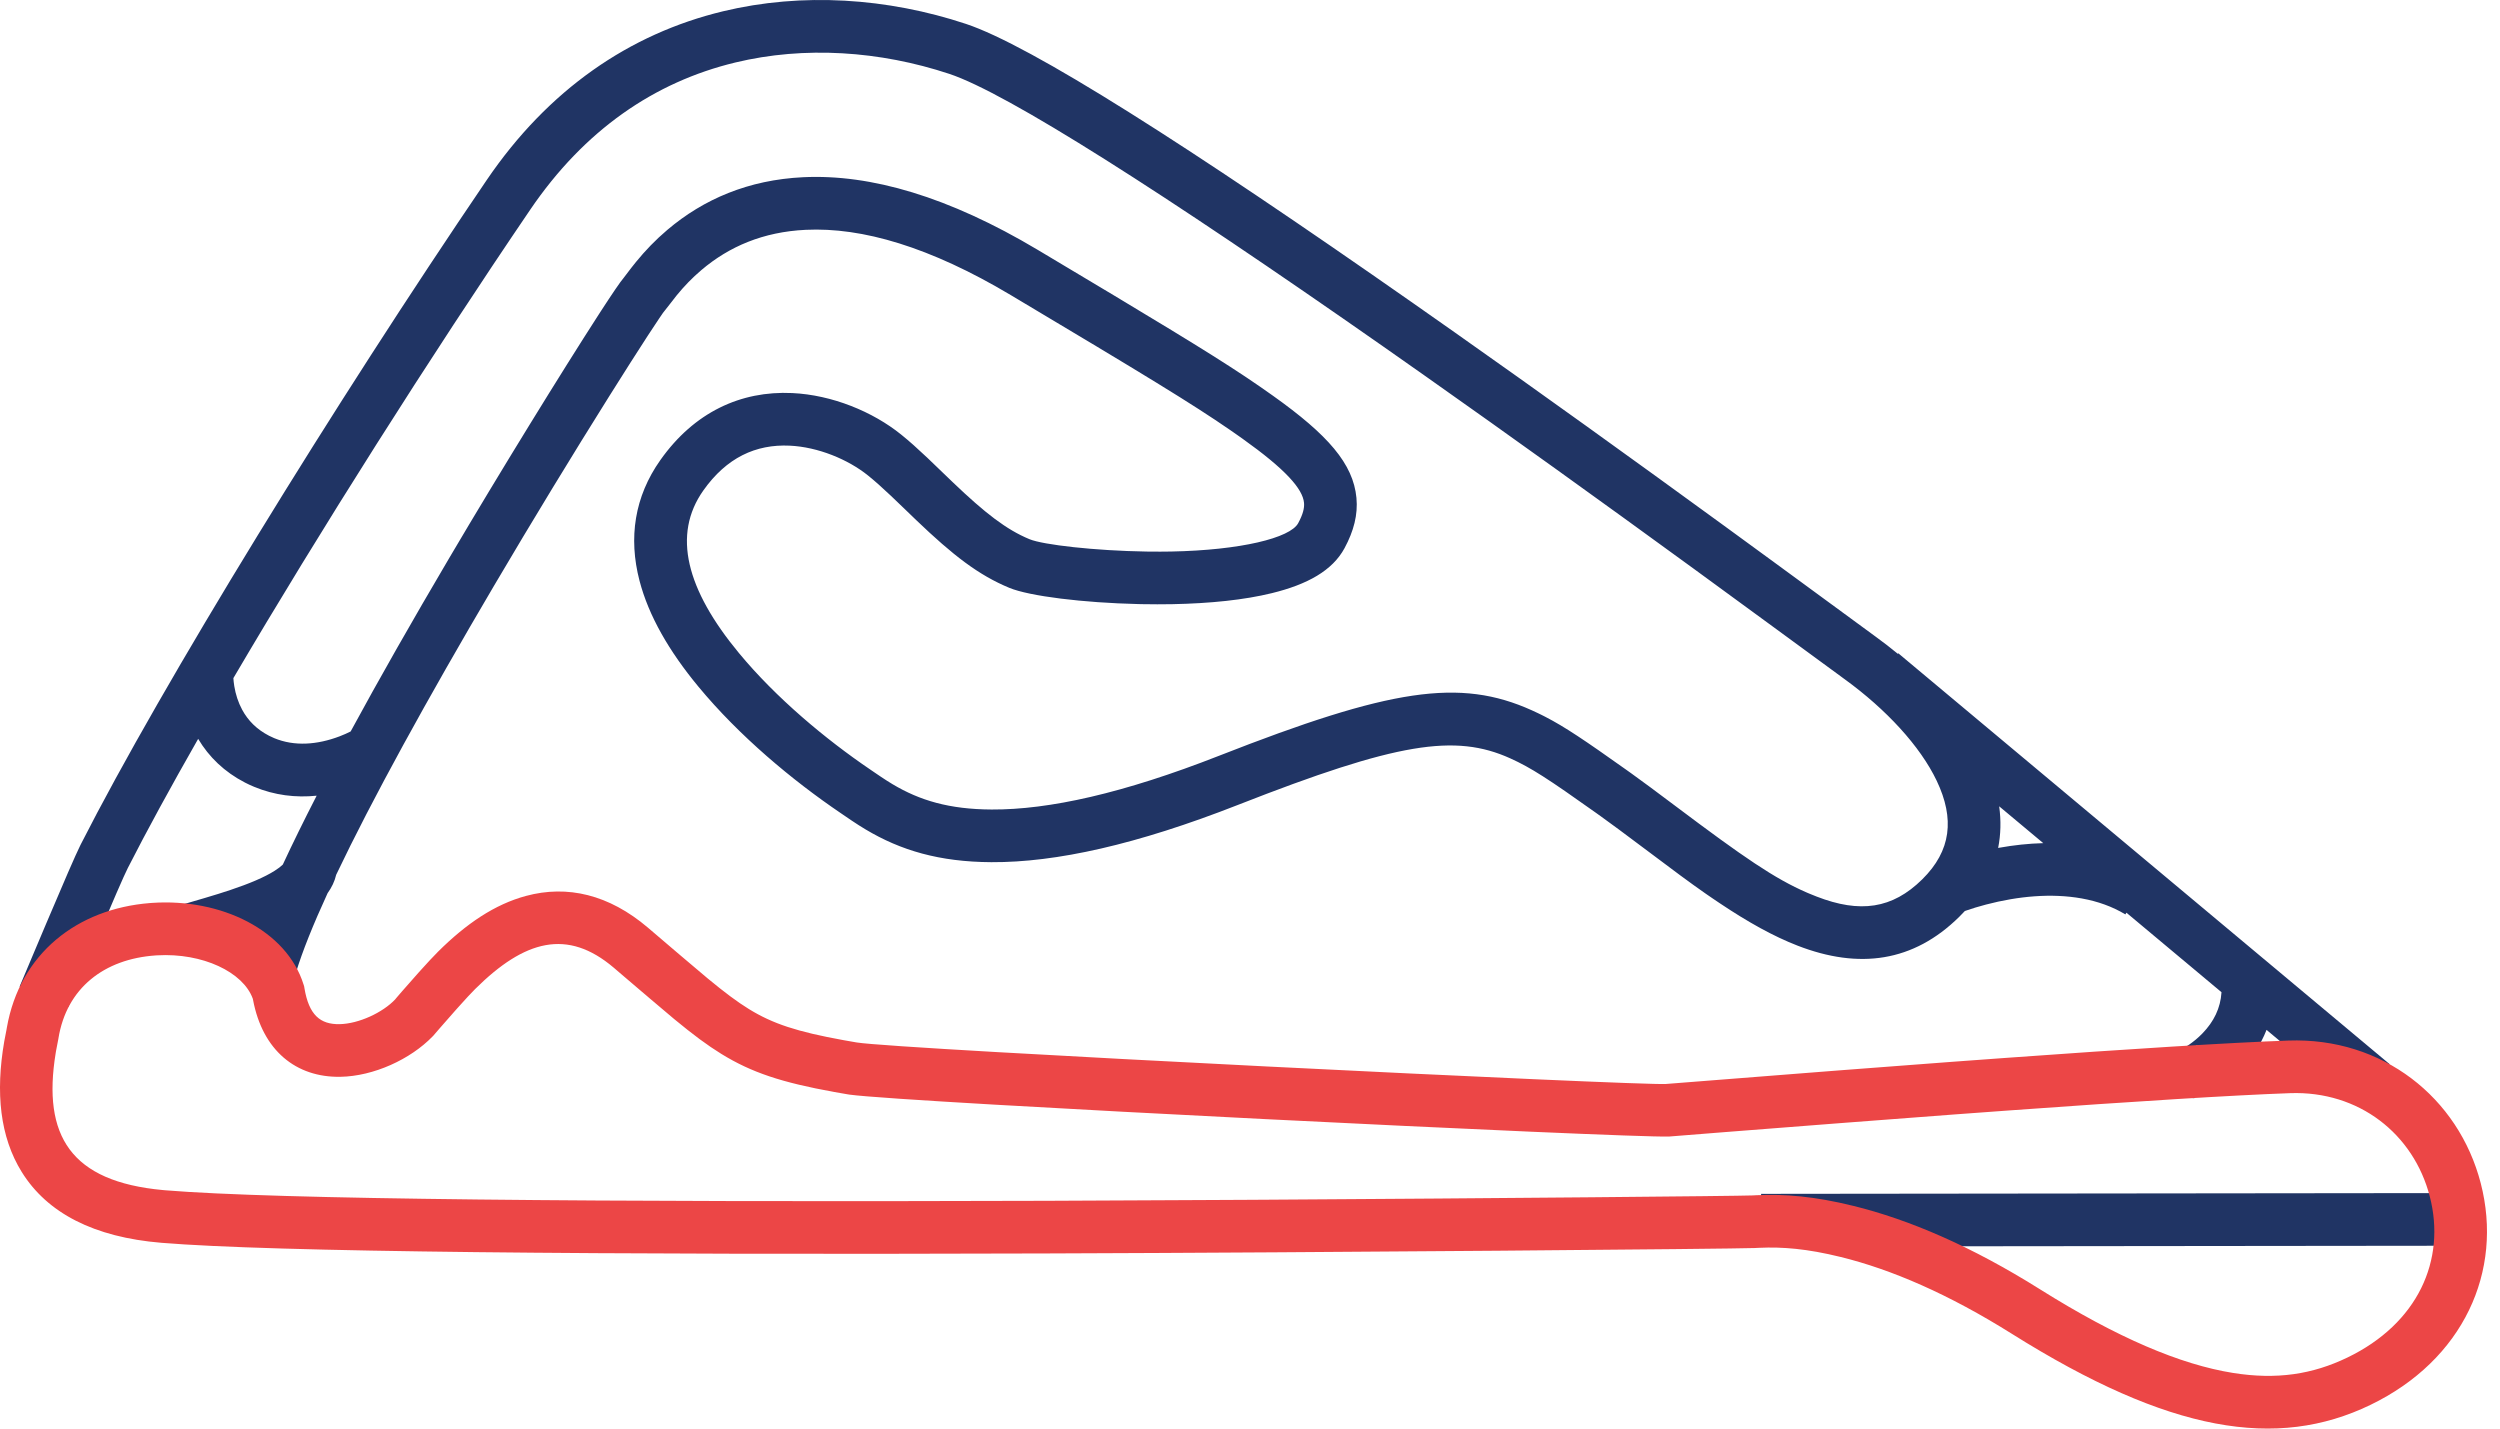
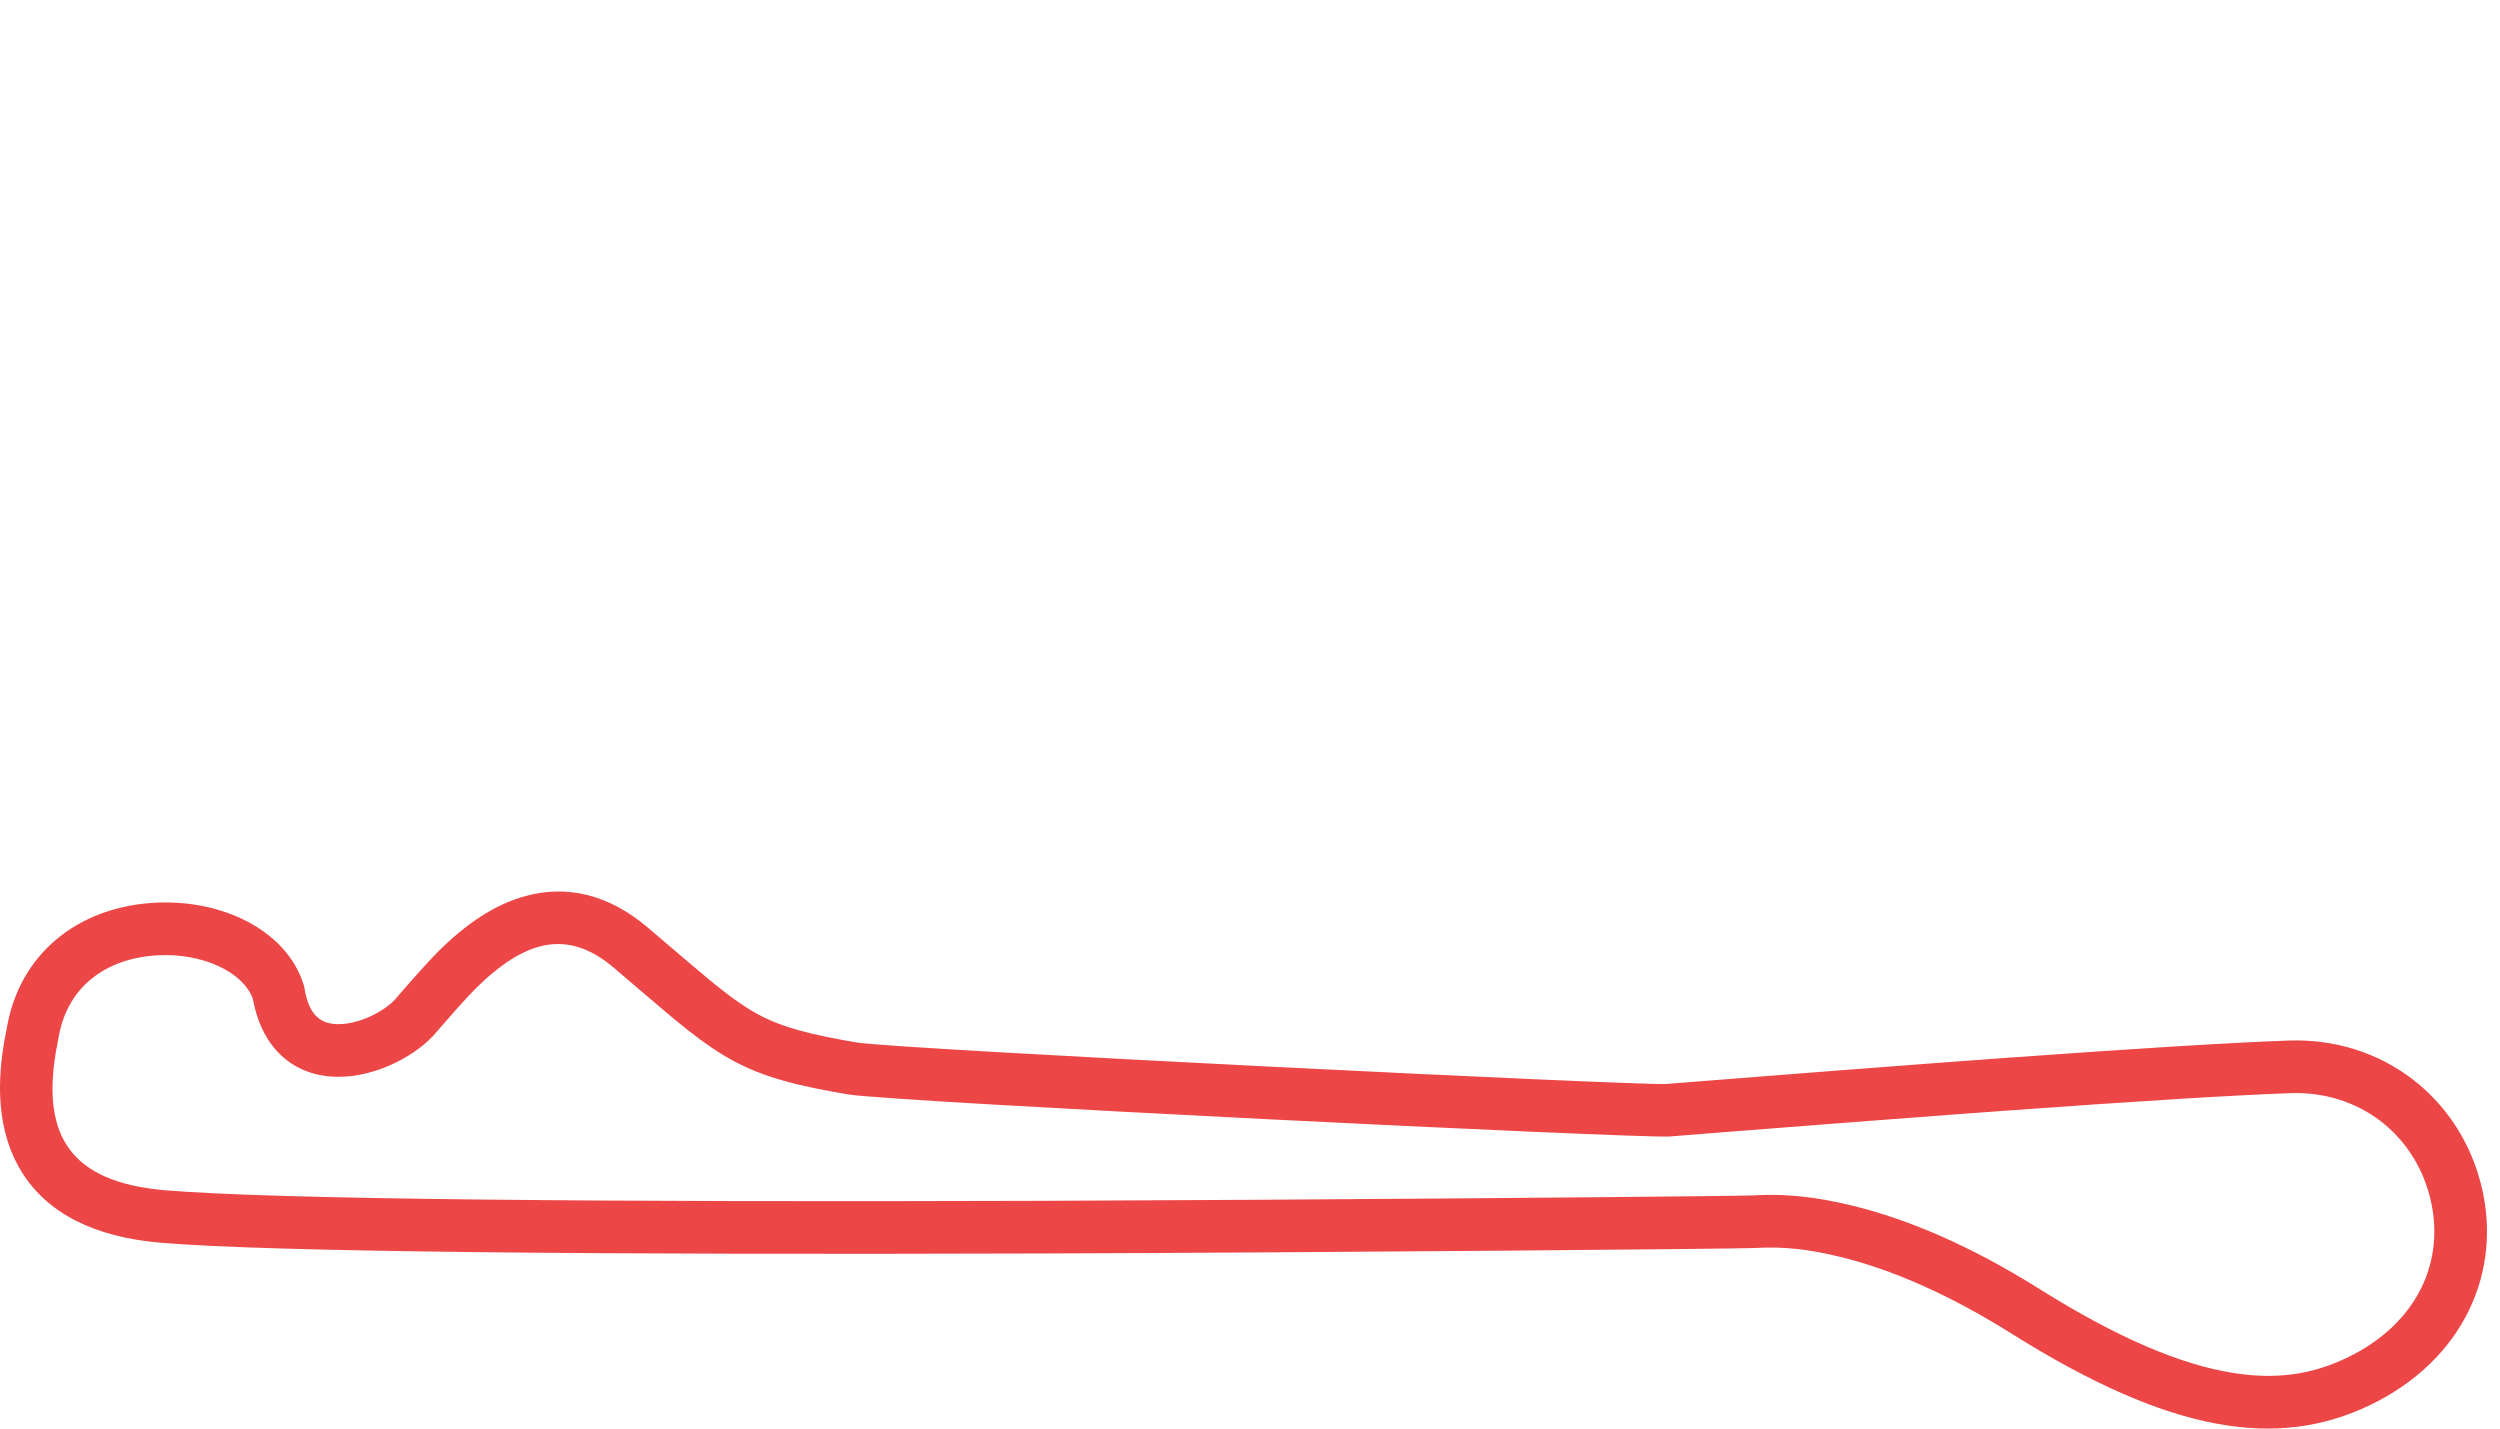
<svg xmlns="http://www.w3.org/2000/svg" width="140px" height="80px" viewBox="0 0 140 80" version="1.1">
  <title>0CBCFC09-8832-4EE8-AB18-1A66BC5CB0F1</title>
  <g id="DRX_webdesign_2024" stroke="none" stroke-width="1" fill="none" fill-rule="evenodd">
    <g id="DRX_car_subpage" transform="translate(-1670, -652)" fill-rule="nonzero">
      <g id="content" transform="translate(38.5, 180)">
        <g id="right_side" transform="translate(941, 0)">
          <g id="track" transform="translate(0, 392)">
            <g id="3" transform="translate(620.5, 60)">
              <g id="var3" transform="translate(70, 20)">
-                 <path d="M54.083,1.335 C57.713,2.537 66.463,8.111 79.171,17.002 C79.932,17.535 80.705,18.077 81.489,18.63 C86.304,22.023 91.311,25.624 96.557,29.446 C97.41,30.068 98.536,30.891 99.688,31.733 L99.911,31.897 L100.246,32.142 L100.469,32.305 C102.769,33.99 104.95,35.59 105.039,35.655 C105.465,35.963 105.879,36.284 106.28,36.615 L106.304,36.584 L133.822,59.596 L131.931,61.858 L126.926,57.673 C126.6,58.507 126.1,59.254 125.466,59.911 C125.064,60.328 124.637,60.677 124.204,60.969 C124.055,61.069 123.918,61.154 123.786,61.231 C123.76,61.246 123.747,61.254 123.724,61.267 L123.702,61.278 L123.715,61.271 L123.727,61.263 C123.742,61.253 123.765,61.237 123.808,61.207 C123.822,61.198 123.833,61.19 123.844,61.182 L123.857,61.173 C123.903,61.136 123.953,61.078 124.153,60.843 C124.257,60.679 124.257,60.679 124.375,60.296 C124.385,60.232 124.385,60.232 124.399,59.99 C124.399,59.986 124.395,59.955 124.362,59.695 L124.354,59.672 C124.343,59.64 124.316,59.565 124.254,59.387 C124.253,59.385 124.245,59.369 124.174,59.241 C123.761,58.776 123.761,58.776 123.401,58.63 C123.131,58.56 123.131,58.56 122.973,58.552 L122.879,61.499 C122.72,61.492 122.72,61.492 122.45,61.421 C122.09,61.276 122.09,61.276 121.597,60.665 C121.587,60.636 121.564,60.57 121.489,60.356 L121.486,60.33 C121.481,60.297 121.472,60.224 121.452,60.061 C121.452,60.059 121.452,60.053 121.454,60.029 L121.458,59.954 C121.46,59.936 121.461,59.916 121.462,59.892 L121.467,59.81 L121.47,59.797 L121.479,59.746 C121.481,59.734 121.484,59.72 121.487,59.704 C121.594,59.372 121.594,59.372 121.698,59.209 C121.908,58.962 121.953,58.909 122.002,58.872 L122.015,58.863 C122.024,58.856 122.034,58.85 122.045,58.843 C122.142,58.776 122.142,58.776 122.172,58.758 C122.192,58.746 122.211,58.735 122.23,58.725 C122.276,58.699 122.28,58.696 122.304,58.682 C122.382,58.637 122.464,58.586 122.555,58.525 C122.826,58.342 123.095,58.121 123.344,57.863 C123.97,57.214 124.349,56.462 124.404,55.564 L119.079,51.111 L119.022,51.207 C118.294,50.768 117.474,50.474 116.572,50.312 C114.888,50.011 113.028,50.181 111.214,50.656 C110.802,50.764 110.427,50.879 110.098,50.994 L110.029,51.019 C109.929,51.127 109.826,51.234 109.719,51.34 C107.147,53.879 104.105,54.291 100.666,52.957 C99.315,52.433 97.905,51.651 96.292,50.571 C96.166,50.486 96.043,50.404 95.923,50.322 L95.834,50.261 L95.656,50.139 L95.567,50.078 L95.478,50.016 C94.647,49.437 93.769,48.786 92.011,47.463 C90.942,46.66 90.285,46.172 89.637,45.707 L89.526,45.628 L89.415,45.548 L89.359,45.508 C86.687,43.61 85.745,42.996 84.573,42.467 C81.486,41.071 78.236,41.58 69.332,45.072 C63.655,47.299 59.137,48.301 55.515,48.282 C52.602,48.266 50.438,47.623 48.467,46.444 C48.213,46.292 47.967,46.135 47.694,45.952 C47.549,45.855 47.11,45.555 47.071,45.528 C44.374,43.698 41.403,41.224 39.108,38.449 C37.464,36.462 36.323,34.483 35.812,32.518 C35.186,30.114 35.533,27.809 36.981,25.763 C38.873,23.087 41.477,21.876 44.361,22.011 C46.593,22.115 48.873,23.049 50.47,24.34 C50.915,24.699 51.371,25.106 51.925,25.63 C52.227,25.916 53.26,26.913 53.347,26.997 C55.166,28.737 56.359,29.66 57.652,30.195 C58.413,30.511 61.317,30.841 64.196,30.887 L64.396,30.89 C64.798,30.894 65.198,30.893 65.59,30.886 C69.466,30.811 72.252,30.129 72.699,29.297 C72.962,28.81 73.053,28.455 73.025,28.157 C72.952,27.377 71.996,26.287 69.577,24.564 L69.346,24.401 C69.269,24.346 69.191,24.292 69.113,24.238 L68.877,24.074 C66.774,22.623 64.118,21.006 56.593,16.519 C52.083,13.83 48.283,12.717 45.119,12.87 C42.737,12.985 40.834,13.803 39.277,15.124 C38.76,15.561 38.315,16.027 37.899,16.534 C37.716,16.758 37.211,17.43 37.112,17.54 C37.134,17.516 37.038,17.65 36.919,17.825 C36.757,18.065 36.538,18.397 36.273,18.803 C35.699,19.685 34.95,20.861 34.115,22.192 C32.082,25.433 29.819,29.146 27.672,32.79 C23.89,39.208 20.83,44.781 18.826,48.988 C18.739,49.359 18.574,49.701 18.345,50.018 C17.53,51.792 16.931,53.286 16.577,54.452 L13.756,53.597 C13.855,53.268 13.972,52.917 14.105,52.545 L13.835,52.637 C13.366,52.794 12.887,52.942 12.288,53.119 C12.266,53.126 11.239,53.427 10.994,53.501 L10.137,50.679 C10.245,50.647 10.488,50.575 10.736,50.502 L10.824,50.476 C11.144,50.382 11.447,50.293 11.452,50.292 C12.02,50.124 12.468,49.985 12.899,49.84 C13.981,49.478 14.809,49.125 15.374,48.768 C15.577,48.641 15.732,48.52 15.838,48.416 C16.388,47.232 17.022,45.943 17.733,44.559 C16.565,44.679 15.383,44.54 14.226,44.059 C14.055,43.989 13.887,43.91 13.721,43.825 C12.569,43.232 11.7,42.391 11.097,41.376 C9.557,44.075 8.215,46.532 7.153,48.618 C6.948,49.021 6.29,50.538 5.309,52.853 C5.287,52.904 5.287,52.904 5.265,52.956 C5.023,53.527 4.771,54.124 4.475,54.827 C4.42,54.958 4.312,55.214 4.199,55.483 L4.15,55.599 C4.003,55.948 3.858,56.292 3.814,56.397 L1.097,55.252 C1.18,55.054 1.623,54.002 1.758,53.682 C2.055,52.977 2.308,52.378 2.551,51.805 C2.572,51.754 2.572,51.754 2.594,51.703 C3.578,49.381 4.215,47.91 4.491,47.351 L4.526,47.28 C9.109,38.275 18.755,22.588 27.253,10.087 C30.698,5.019 35.245,1.897 40.486,0.633 C44.928,-0.438 49.703,-0.115 54.083,1.335 Z M41.177,3.5 C36.644,4.593 32.722,7.286 29.691,11.745 C24.044,20.052 17.881,29.785 13.069,37.975 L13.066,37.931 C13.074,38.082 13.091,38.247 13.119,38.42 C13.194,38.881 13.338,39.333 13.561,39.745 C13.891,40.355 14.377,40.846 15.07,41.203 C15.165,41.252 15.261,41.296 15.358,41.337 C16.492,41.808 17.766,41.71 19.017,41.235 C19.247,41.147 19.455,41.054 19.636,40.962 C21.222,38.037 23.07,34.792 25.132,31.293 C28.058,26.328 31.526,20.715 33.468,17.706 L33.626,17.461 C34.297,16.427 34.761,15.745 34.921,15.567 L34.928,15.557 C34.964,15.508 35.123,15.298 35.295,15.075 L35.373,14.974 C35.46,14.863 35.546,14.754 35.618,14.667 C36.139,14.029 36.707,13.437 37.37,12.874 C39.401,11.152 41.912,10.072 44.977,9.924 C48.766,9.742 53.124,11.018 58.103,13.986 C64.712,17.927 67.596,19.672 69.665,21.046 L69.823,21.151 C70.343,21.499 70.815,21.826 71.287,22.162 C74.363,24.352 75.78,25.969 75.961,27.88 C76.049,28.819 75.813,29.733 75.295,30.695 C74.617,31.954 73.209,32.731 71.222,33.217 C69.684,33.594 67.777,33.793 65.647,33.834 C65.094,33.844 64.53,33.844 63.967,33.833 L63.742,33.828 C60.666,33.756 57.652,33.387 56.524,32.92 C54.797,32.204 53.377,31.106 51.309,29.127 C51.257,29.077 50.941,28.773 50.615,28.458 L50.533,28.38 C50.274,28.131 50.022,27.888 49.9,27.773 C49.397,27.297 48.993,26.937 48.617,26.634 C47.489,25.722 45.801,25.03 44.224,24.957 C42.324,24.868 40.686,25.629 39.388,27.465 C37.636,29.942 38.434,33.009 41.379,36.569 C43.463,39.088 46.24,41.401 48.724,43.087 C48.712,43.079 49.192,43.407 49.333,43.501 C49.568,43.658 49.773,43.79 49.981,43.914 C51.512,44.829 53.163,45.32 55.531,45.333 C58.74,45.35 62.901,44.427 68.256,42.327 C77.856,38.562 81.746,37.953 85.787,39.779 C85.899,39.83 86.009,39.881 86.118,39.933 L86.211,39.978 L86.303,40.023 L86.395,40.069 C86.41,40.076 86.426,40.084 86.441,40.092 L86.533,40.139 C87.633,40.705 88.74,41.452 91.067,43.105 C91.125,43.146 91.182,43.187 91.24,43.228 L91.355,43.31 C92.025,43.791 92.696,44.29 93.782,45.106 C97.667,48.027 99.385,49.205 101.191,49.987 L101.311,50.038 C101.45,50.096 101.59,50.153 101.732,50.208 C104.154,51.148 105.965,50.902 107.647,49.242 C109.269,47.64 109.468,45.85 108.457,43.726 C107.531,41.78 105.615,39.715 103.308,38.041 C103.299,38.035 103.269,38.013 103.221,37.978 L103.101,37.889 C102.046,37.116 97.288,33.627 94.821,31.829 C89.587,28.016 84.591,24.424 79.79,21.04 C79.01,20.49 78.24,19.949 77.481,19.418 C65.118,10.769 56.379,5.202 53.156,4.135 C49.276,2.85 45.056,2.564 41.177,3.5 Z M111.896,47.486 L111.944,47.476 C112.768,47.328 113.598,47.237 114.423,47.216 L111.954,45.153 C112.064,45.947 112.046,46.728 111.896,47.486 Z M137.731,66.812 L137.734,69.761 L98.626,69.804 L98.622,66.856 L137.731,66.812 Z" id="Combined-Shape" fill="#203464" />
                <path d="M22.13,55.966 C22.097,55.996 22.767,55.216 23.455,54.448 L23.532,54.363 C23.902,53.952 24.27,53.553 24.53,53.295 C26.107,51.728 27.704,50.643 29.461,50.17 C31.774,49.547 34.1,50.095 36.276,51.942 C36.28,51.944 36.983,52.546 37.756,53.205 L37.859,53.293 C37.911,53.337 37.963,53.381 38.015,53.425 L38.119,53.514 C38.76,54.059 39.381,54.587 39.633,54.794 C40.594,55.588 41.285,56.104 41.939,56.507 C43.274,57.329 44.627,57.776 47.244,58.25 C47.473,58.292 47.714,58.334 47.968,58.377 C50.229,58.759 91.838,60.807 93.316,60.702 L93.291,60.703 L93.298,60.702 C93.645,60.672 98.112,60.319 102.667,59.967 L103.328,59.916 C105.457,59.752 107.563,59.592 109.233,59.468 C110.278,59.39 111.3,59.316 112.296,59.244 C119.413,58.73 124.881,58.387 128.141,58.271 C133.417,58.082 137.676,61.455 138.921,66.258 C140.197,71.183 137.955,76.159 132.736,78.678 C127.509,81.2 121.505,80.241 112.669,74.696 C109.114,72.465 105.918,71.089 103.075,70.39 C101.188,69.926 99.821,69.819 98.524,69.877 C98.478,69.879 98.295,69.888 98.252,69.89 C97.061,69.939 74.554,70.14 58.644,70.193 C33.204,70.279 15.249,70.11 9.042,69.597 C5.264,69.285 2.646,67.935 1.216,65.629 C-0.002,63.666 -0.256,61.193 0.236,58.331 L0.241,58.301 L0.367,57.648 L0.384,57.546 C1.112,53.395 4.328,50.893 8.395,50.571 L8.519,50.562 C12.378,50.299 16.054,52.085 17.003,55.144 L17.033,55.24 L17.049,55.339 C17.3,56.842 17.936,57.371 19.012,57.353 C20.086,57.334 21.436,56.706 22.137,55.959 L22.133,55.964 L22.13,55.966 Z M24.284,57.98 L24.226,58.04 C22.986,59.322 20.923,60.269 19.062,60.301 C16.578,60.343 14.708,58.831 14.172,55.999 L14.161,55.941 L14.155,55.924 C13.616,54.437 11.347,53.351 8.8,53.499 L8.719,53.504 C5.835,53.7 3.728,55.334 3.273,58.145 L3.27,58.166 L3.266,58.188 L3.139,58.847 L3.118,58.973 C2.362,63.607 3.964,66.169 9.126,66.644 L9.285,66.658 C15.366,67.161 33.319,67.33 58.634,67.245 C62.122,67.233 65.932,67.214 69.765,67.191 L70.811,67.185 C84.06,67.104 97.267,66.98 98.129,66.944 C98.159,66.942 98.336,66.934 98.392,66.931 C99.953,66.861 101.597,66.99 103.779,67.527 C106.933,68.302 110.419,69.803 114.236,72.198 C118.575,74.921 122.11,76.415 125.047,76.884 C127.498,77.276 129.505,76.963 131.455,76.022 C135.395,74.121 136.993,70.573 136.067,66.998 C135.161,63.5 132.103,61.08 128.246,61.217 C125.033,61.332 119.591,61.673 112.508,62.185 C111.514,62.257 110.494,62.331 109.451,62.409 C107.727,62.536 105.535,62.704 103.331,62.874 L102.89,62.908 C98.337,63.259 93.865,63.612 93.51,63.643 L93.499,63.644 L93.463,63.646 C91.005,63.724 50.768,61.742 47.564,61.298 L47.477,61.284 C47.211,61.24 46.959,61.196 46.719,61.152 C43.771,60.618 42.089,60.062 40.394,59.018 C39.603,58.531 38.812,57.941 37.755,57.068 C37.514,56.868 36.955,56.395 36.36,55.889 L36.258,55.801 C36.189,55.743 36.121,55.685 36.052,55.626 L35.949,55.539 L35.847,55.452 C35.067,54.788 34.362,54.185 34.369,54.19 C31.773,51.987 29.383,52.631 26.607,55.387 C26.386,55.607 26.057,55.964 25.716,56.345 L25.637,56.433 C25.623,56.447 25.61,56.462 25.597,56.477 L25.439,56.655 C24.822,57.349 24.249,58.018 24.286,57.978 L24.284,57.98 Z" id="Stroke-15" fill="#EC4646" />
              </g>
            </g>
          </g>
        </g>
      </g>
    </g>
  </g>
</svg>